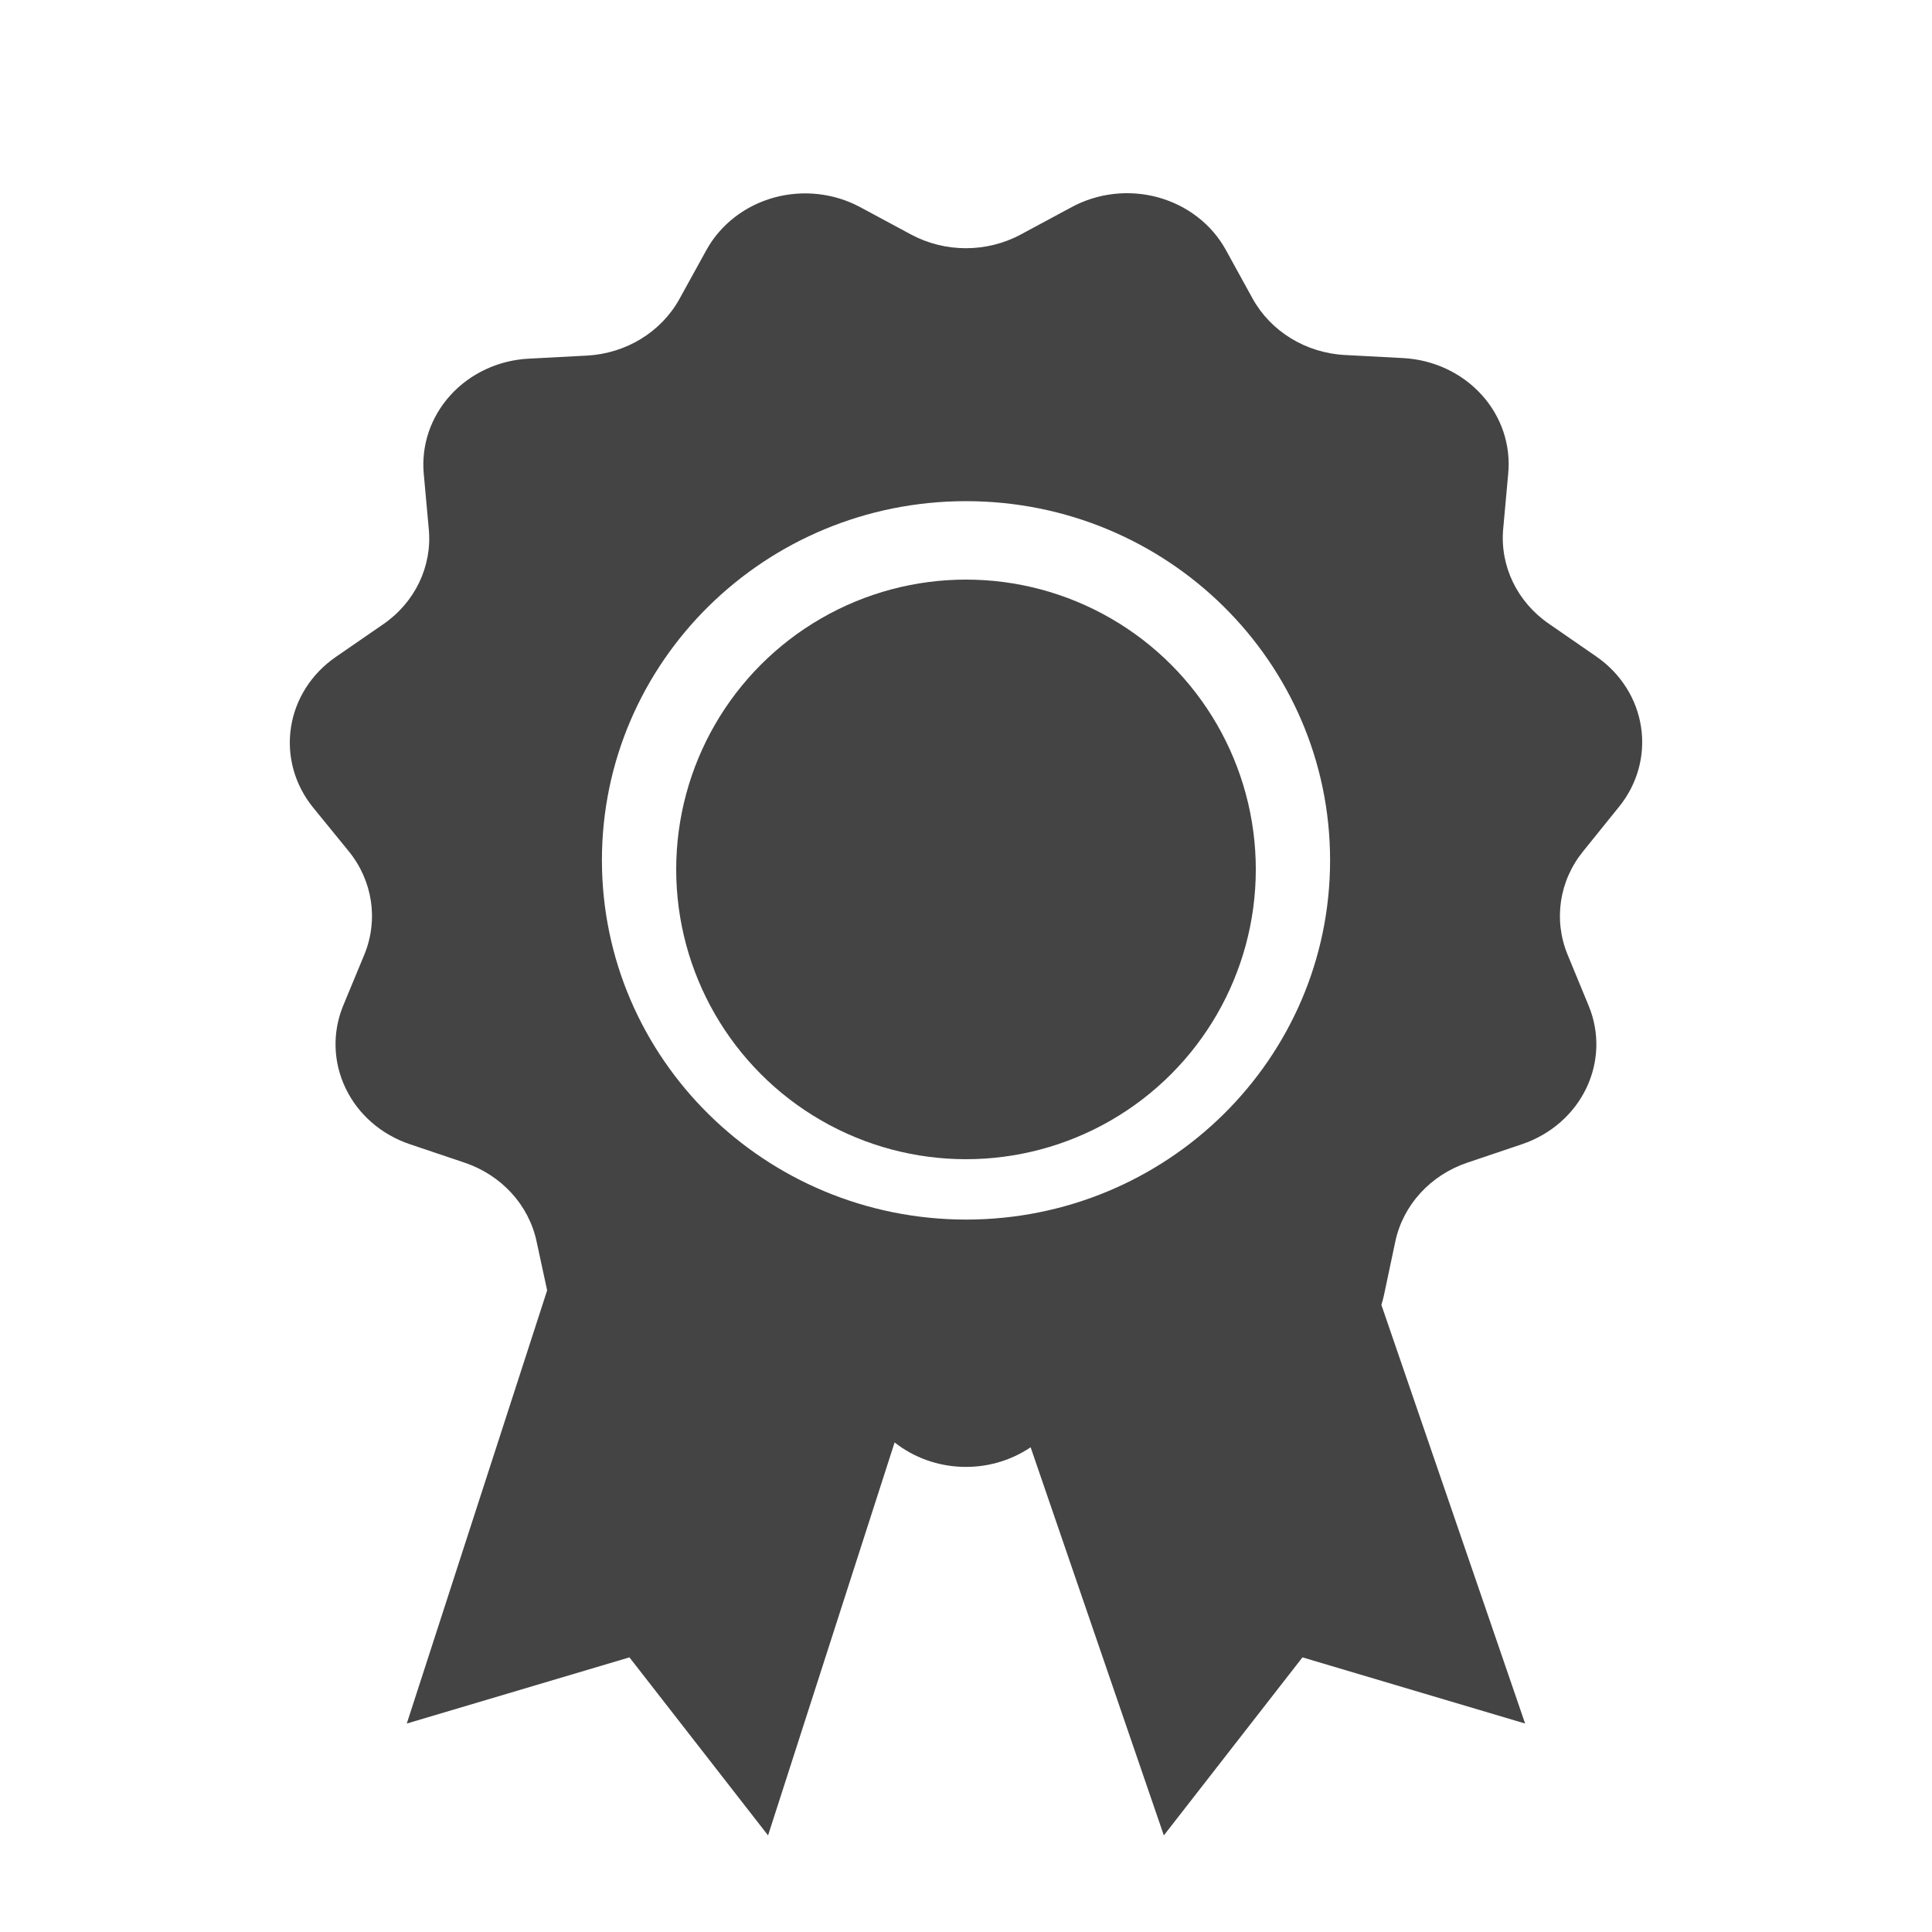
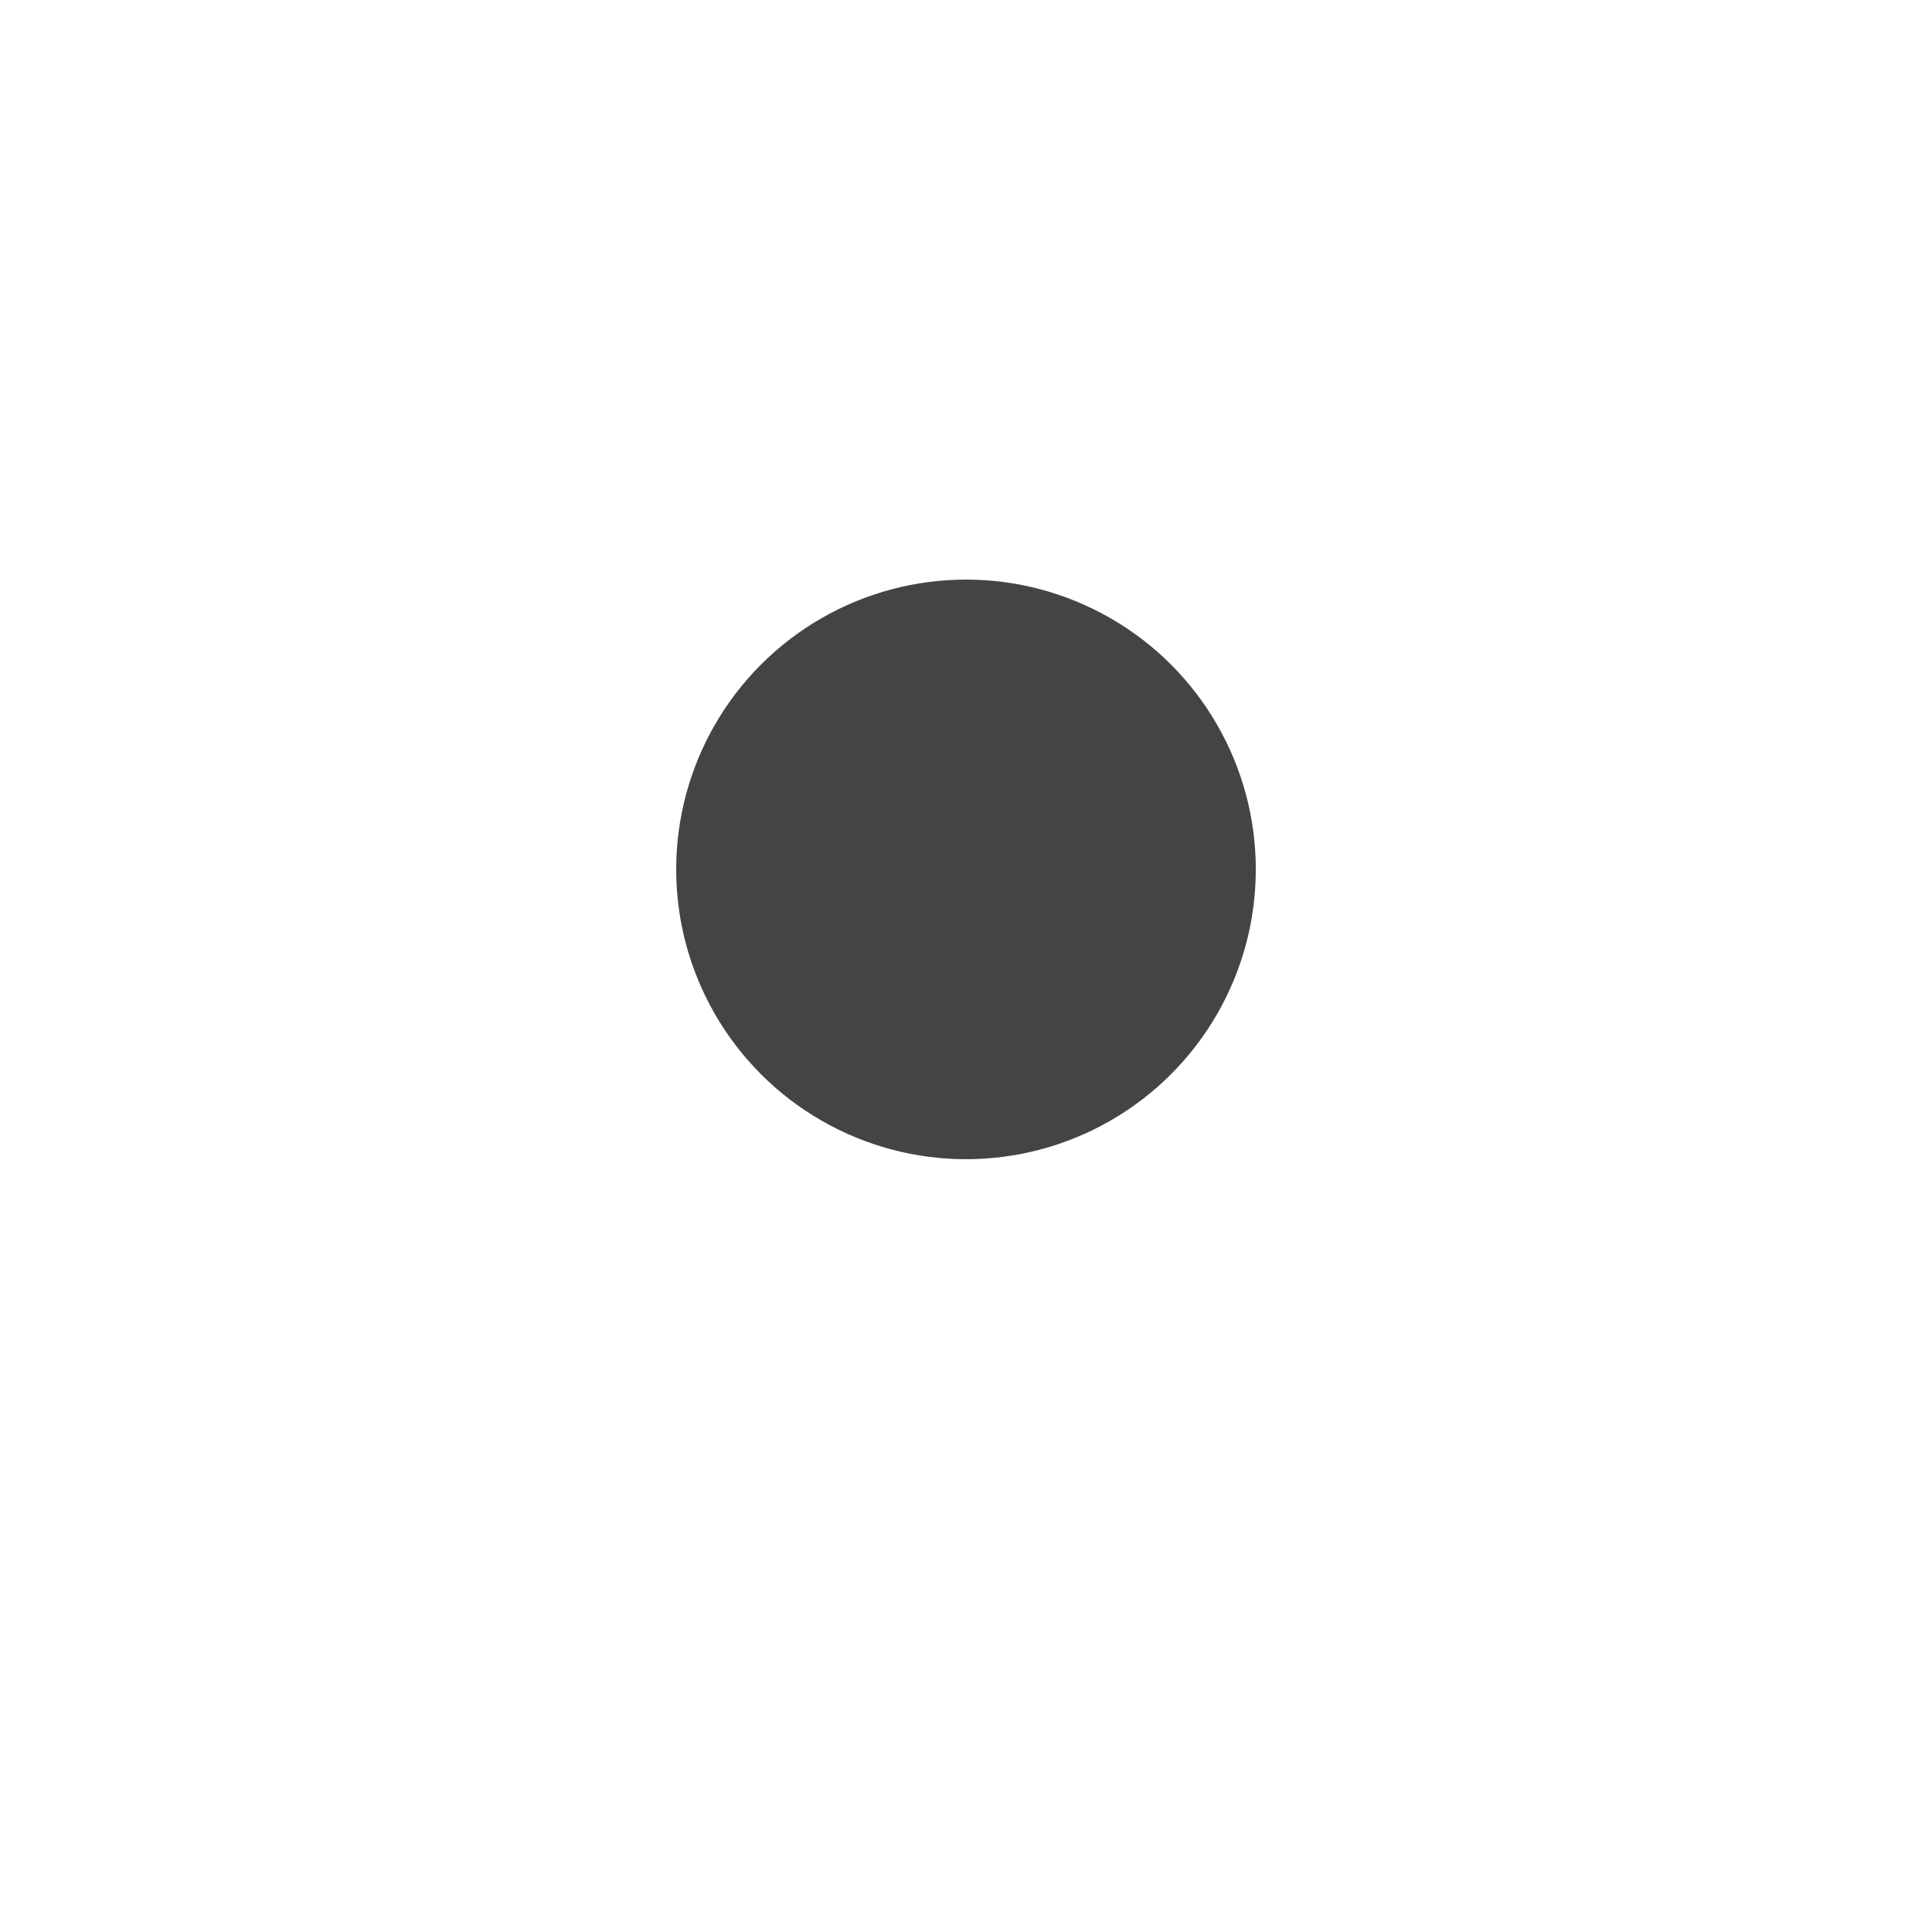
<svg xmlns="http://www.w3.org/2000/svg" width="20" height="20" viewBox="0 0 20 20">
  <g fill="#444" transform="translate(3 2)">
    <circle cx="7" cy="7" r="3" />
-     <path d="M13.76,6.352 C13.95,6.118 14.033,5.82 13.988,5.526 C13.944,5.233 13.776,4.969 13.523,4.795 L13.034,4.457 C12.705,4.231 12.526,3.858 12.561,3.475 L12.613,2.902 C12.641,2.606 12.542,2.311 12.337,2.086 C12.133,1.861 11.84,1.724 11.528,1.707 L10.923,1.675 C10.519,1.654 10.156,1.432 9.967,1.091 L9.687,0.582 C9.541,0.32 9.289,0.126 8.988,0.043 C8.688,-0.039 8.366,-0.003 8.094,0.144 L7.568,0.427 C7.215,0.617 6.783,0.617 6.43,0.427 L5.904,0.144 C5.632,-0.002 5.31,-0.037 5.01,0.046 C4.71,0.13 4.458,0.325 4.313,0.588 L4.033,1.096 C3.844,1.437 3.481,1.659 3.077,1.681 L2.472,1.713 C2.16,1.729 1.867,1.866 1.663,2.091 C1.458,2.317 1.359,2.611 1.387,2.908 L1.439,3.48 C1.474,3.864 1.295,4.237 0.966,4.463 L0.477,4.8 C0.224,4.974 0.056,5.238 0.012,5.531 C-0.033,5.825 0.05,6.123 0.24,6.358 L0.61,6.812 C0.858,7.117 0.919,7.522 0.772,7.881 L0.552,8.412 C0.439,8.688 0.448,8.996 0.578,9.266 C0.707,9.536 0.946,9.744 1.24,9.844 L1.81,10.036 C2.192,10.165 2.475,10.475 2.555,10.853 L2.664,11.358 L1.211,15.842 L3.516,15.157 L4.951,17 L6.261,12.932 C6.664,13.25 7.242,13.271 7.669,12.982 L9.048,17 L10.483,15.157 L12.788,15.842 L11.3,11.508 C11.309,11.477 11.318,11.448 11.325,11.416 L11.444,10.853 C11.524,10.475 11.807,10.165 12.189,10.036 L12.758,9.844 C13.052,9.744 13.291,9.536 13.421,9.266 C13.551,8.996 13.56,8.688 13.446,8.412 L13.227,7.881 C13.08,7.522 13.141,7.117 13.389,6.812 L13.76,6.352 Z M3.231,6.906 C3.231,4.852 4.918,3.188 7,3.188 C9.082,3.188 10.769,4.852 10.769,6.906 C10.769,8.96 9.082,10.625 7,10.625 C4.919,10.623 3.233,8.959 3.231,6.906 Z" />
  </g>
</svg>